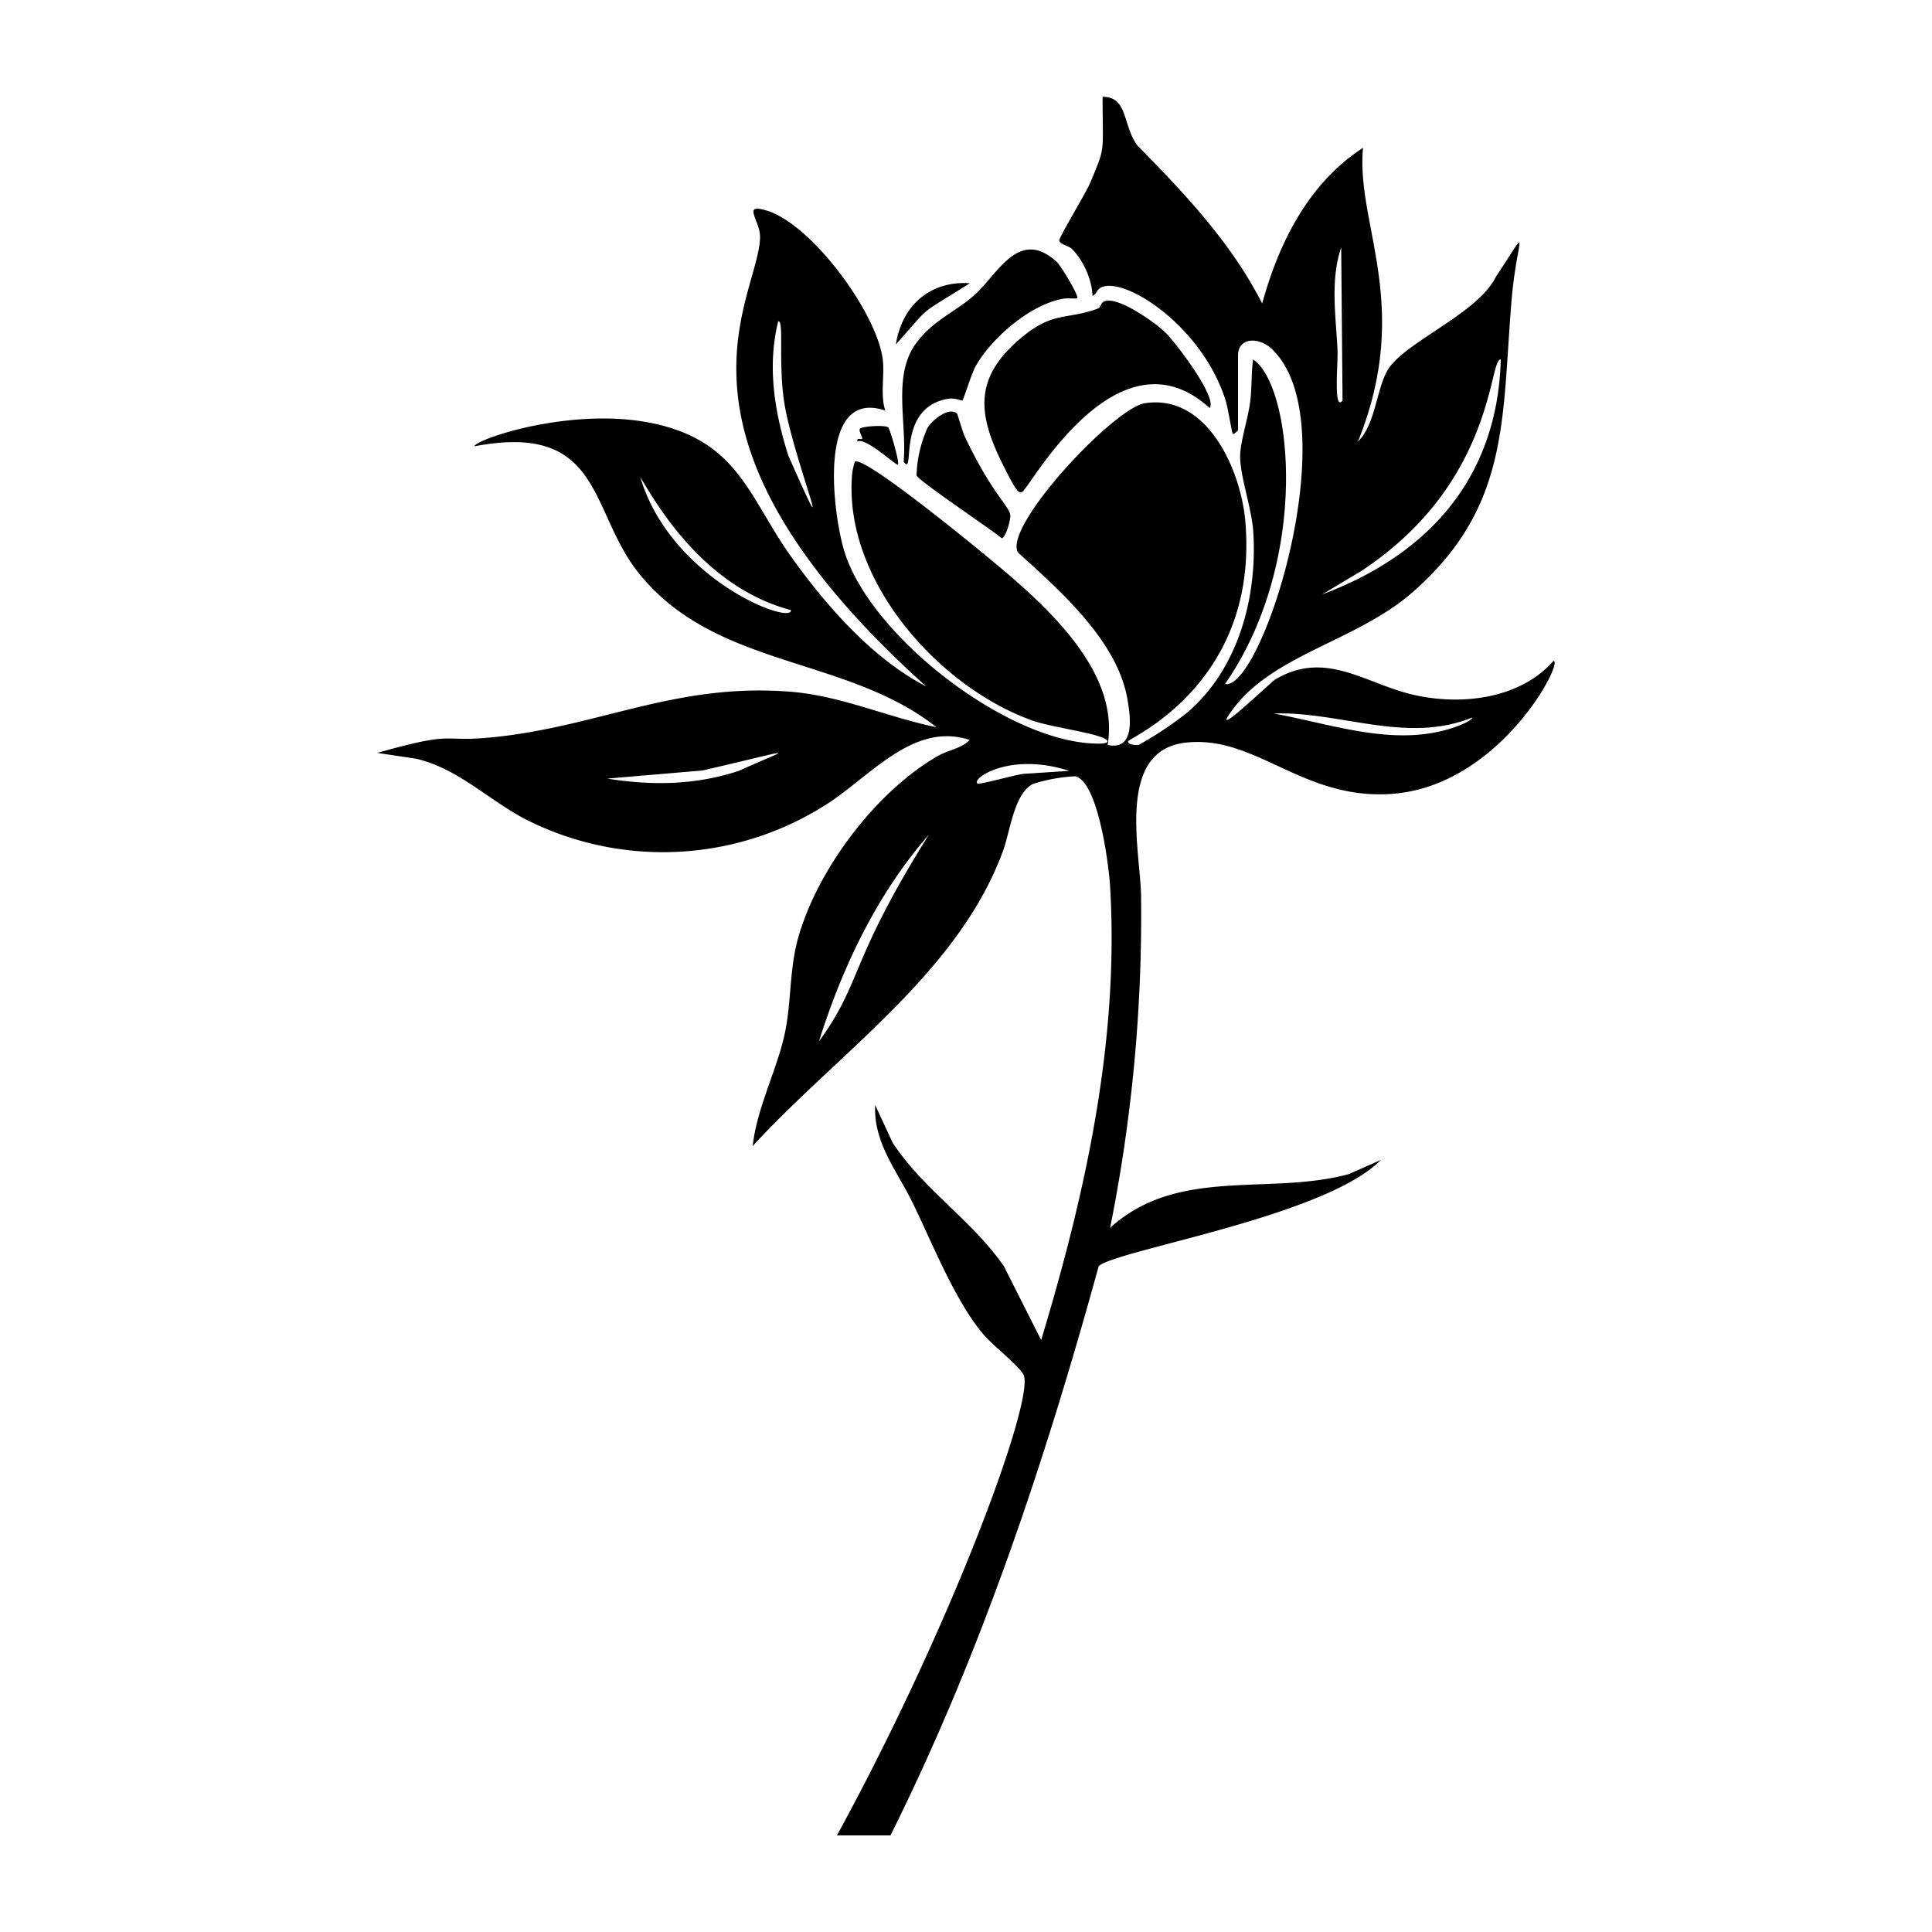
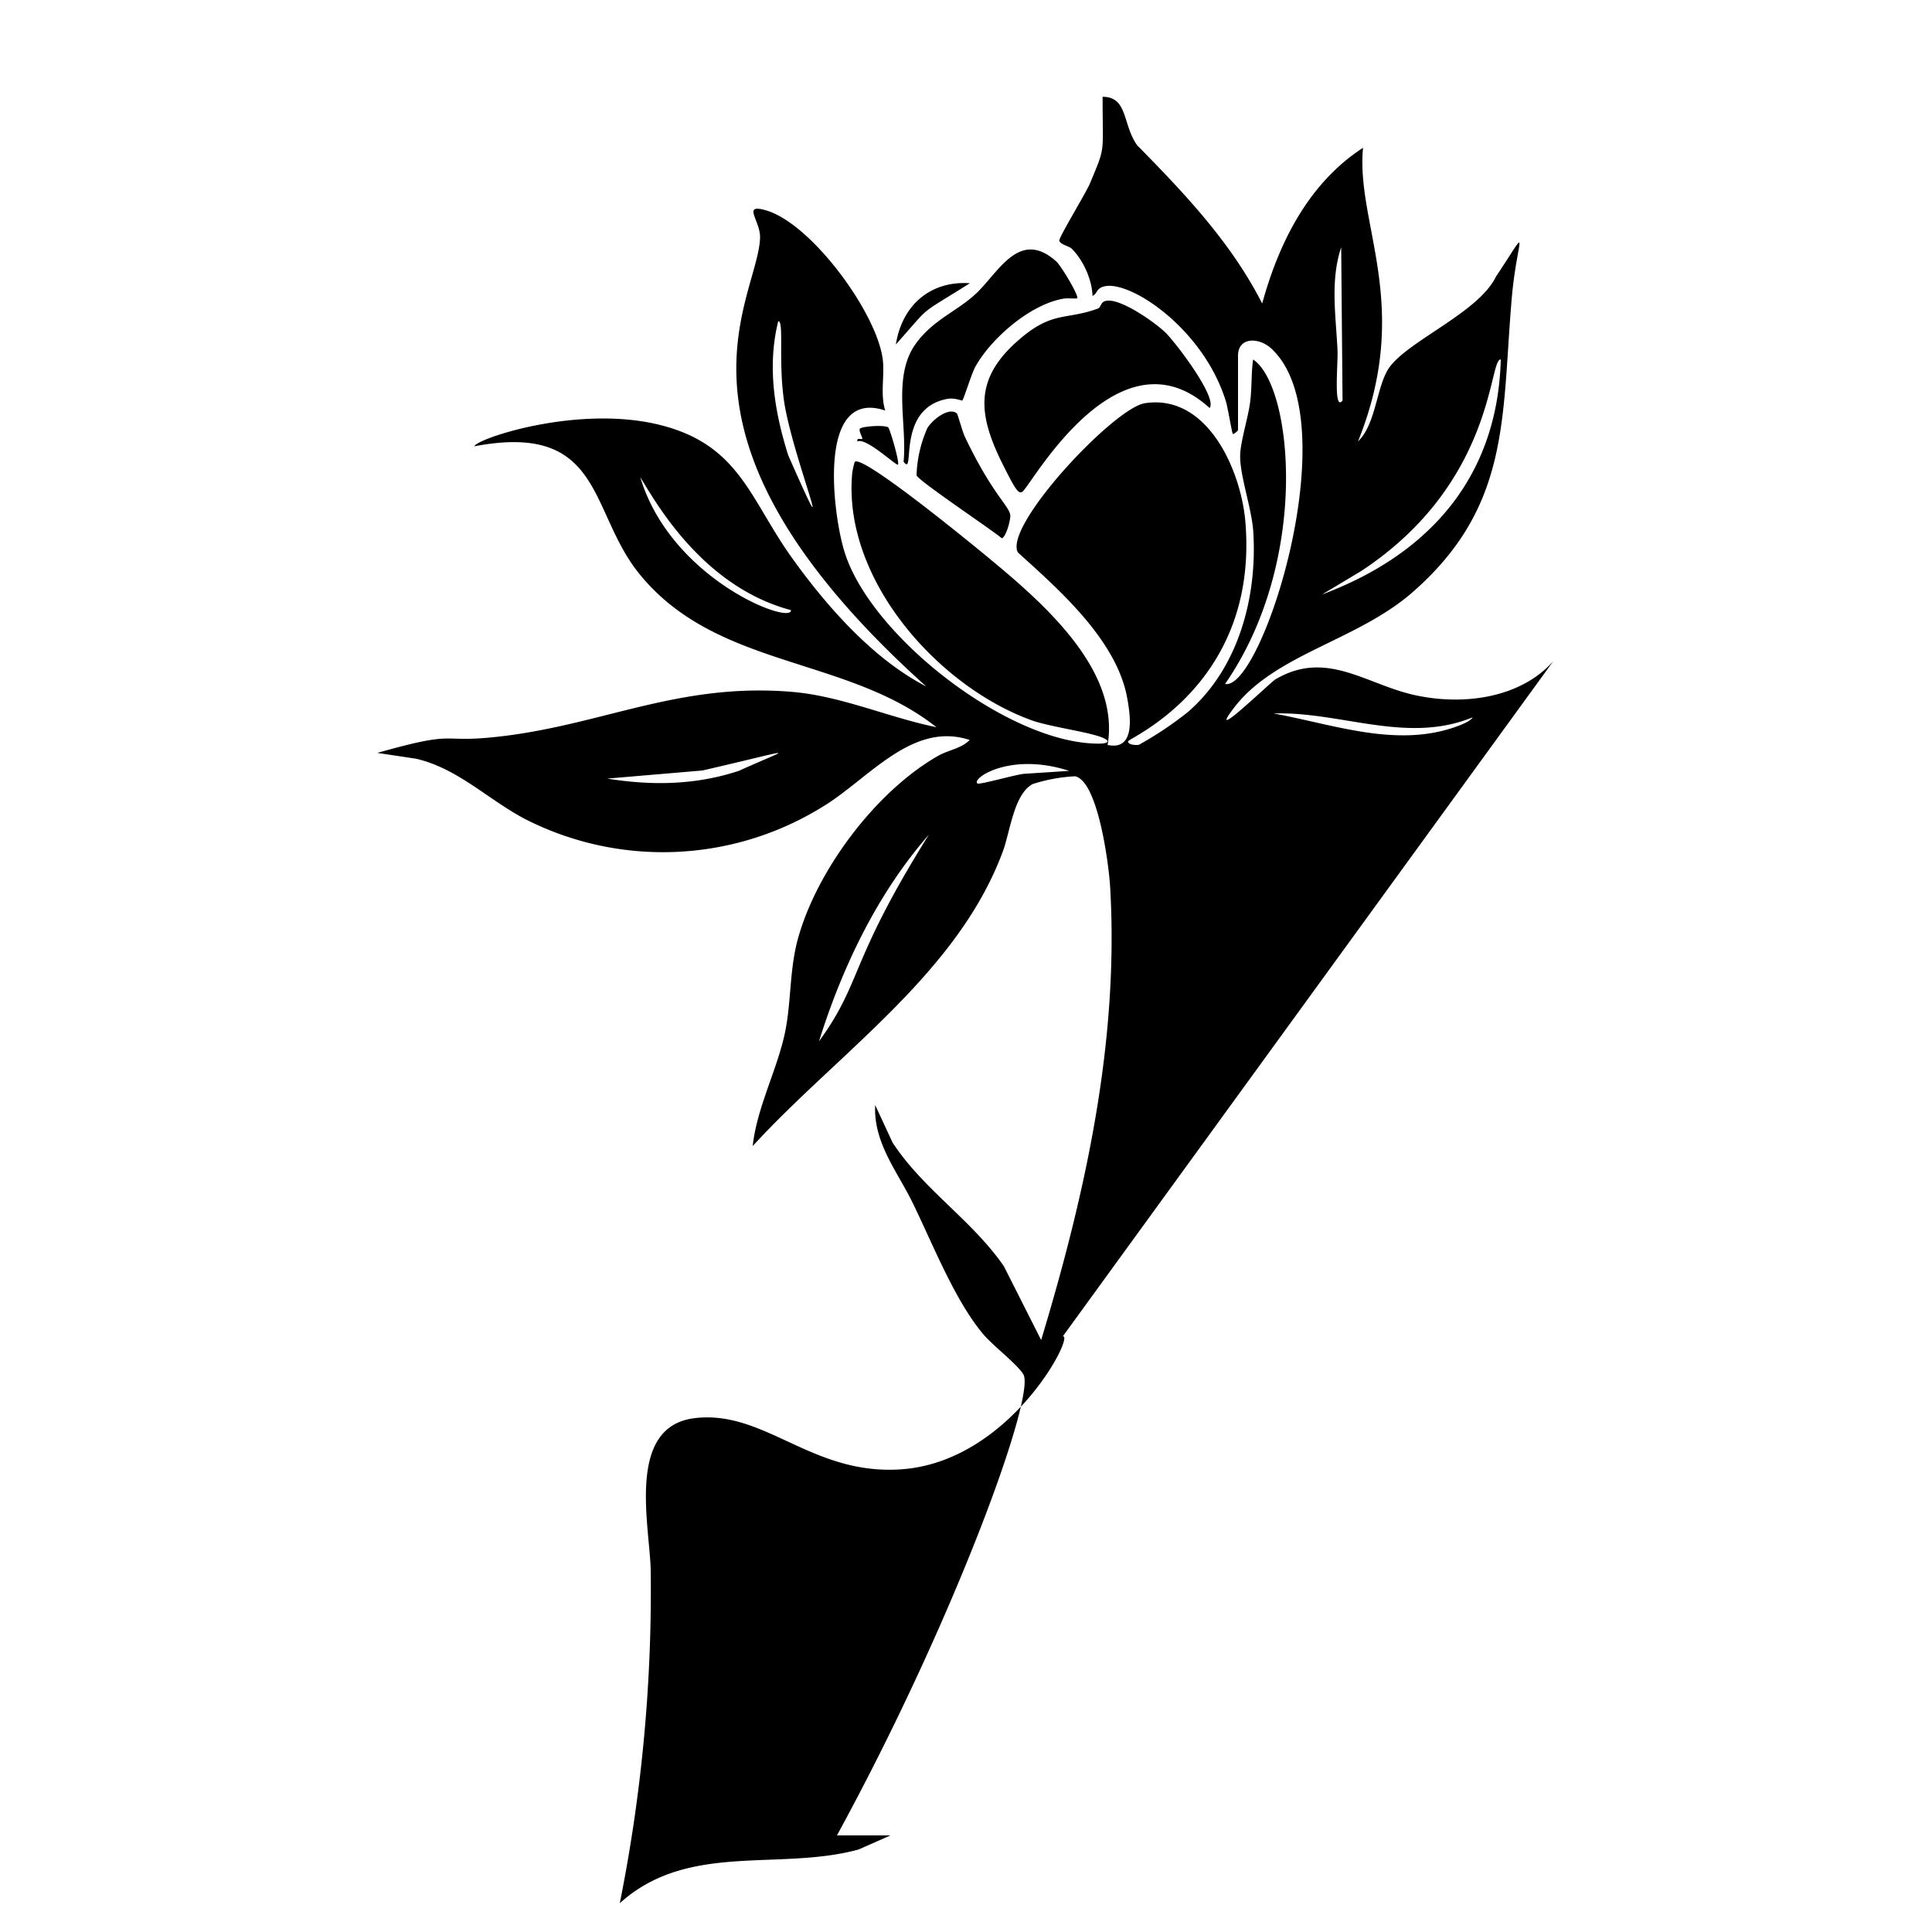
<svg xmlns="http://www.w3.org/2000/svg" viewBox="0 0 1000 1000">
-   <path d="M529.7 254c5.5-5.5 50-85.1 96.4-42.8 4.2-5.5-18-34.4-22.9-39.1-5.5-5.3-23.2-17.8-30.6-16.4-3.1.5-2.6 3.3-4.3 4-16.6 6.1-23.4 1.1-40.6 15.9-23.3 20-21.8 38.3-8.9 64.3 7.2 14.4 8.6 16.5 11 14.1m-55.5-76.5c-12.6 16.8-4.7 41.8-6.6 61.5 6.4 8.5-4.3-27.3 22.4-32.5 4-.8 7.6 1 8 .8.7-.6 4.7-13.8 6.8-17.6 8.3-14.8 28.5-32.2 45.5-35.1 1.9-.4 6.7.1 7.1-.2 1.3-.9-8.4-17-10.7-19-19.5-17.6-30.3 6.4-42.1 17-9.6 8.8-21.4 13-30.4 25.1m24.8 47.8c-1-2.2-3.4-10.9-3.8-11.3-4.3-3.6-12.9 3.5-15.3 7.6a65 65 0 0 0-5.6 24.4c.7 2.7 39 28.2 44.1 32.6 2.2-.4 4.8-10 4.4-12.2-1-5-9.8-11.4-23.8-41m2.9-78.8c-20.7-1.4-35.2 11.7-38.3 31.7 19.2-21.6 10.6-14.2 38.3-31.7m302 195.6c-16.9 19-45.7 22.8-69.7 18-26.3-5-47-24.5-74.1-8.6-2.7 1.6-36.9 34.8-21.3 14.5 21.3-27.7 63.7-34.5 92.4-59.7 50.2-44 46-89.6 51-149.9 2.7-34.4 11.1-42-8-13.3-9.1 18.8-46.3 33.5-55.6 47.6-6.3 9.8-6.5 28.7-15.8 37.7 28.4-70.6-1.2-112.2 2.6-152-28.2 18.3-43.5 49-52.2 80.6-16-31.5-40.2-57-64.7-81.9-7.7-10.8-4.7-25.1-17.9-25.1 0 30.3 1.7 25-6.4 44.5-2 5-16.4 28.4-16 30 .5 2 5 2.7 6.5 4.2 6 6 10.4 16 10.7 24.4 2.7-1.4 1.8-4 6.2-5 13.5-3.1 51.3 22.1 62.8 59.5 1 3.1 3.1 16.2 3.6 16.9.4.4 2.7-1.7 2.7-2V184c0-9.4 10.5-9.6 17-3.8C698.4 217 653 358 634.1 354c44.4-64.1 34.8-154.7 14.5-167.9-1 7-.6 14.9-1.5 21.7-1 8.4-5 20.3-5.2 27.9-.2 10.5 6 27.3 6.8 39.6 2.1 33.7-7.6 70.5-33.8 93.2a183 183 0 0 1-25.4 17c-1.8.3-5.7 0-5.6-1.8 0-1.6 67.7-29.5 60.7-113.6-2.2-26.4-19.5-66.4-52-61.4-16 2.4-73.5 63.8-65.7 77.3 21.6 19.5 51.3 45.6 56.6 75.6 1.6 9.1 4.3 27-10.2 24 6.8-40.2-36.1-75.8-64.2-99-4.3-3.5-62-51-66.6-47.6-.3.2-1.3 4.8-1.4 6-5 54.5 44 110.1 92.8 127.8 9.5 3.5 32.5 6.4 38 9.6 3.3 1.8-.1 2.5-2.7 2.5-46.4.5-118.3-55.3-132-99-5.9-18.3-15-85.5 21-73.4-2.6-8.3-.4-17.2-1.2-25.7-2.4-24-37-71.4-60.8-78-12.3-3.5-2.5 5.5-2.8 14.3-1 32-59 101.9 86 232.2-27.6-14.2-51.8-41.8-69.8-67-21.5-30.2-26.9-58-67.8-68.3-42.4-10.7-95 7-96.3 11 67-12.7 59.1 33.6 85.4 66 39.8 49.2 107 42.4 153.8 79.4-25-5.1-49-16.1-74.8-18.3-60.2-5-99.8 18.2-155.8 23.6-27 2.6-17.5-3.7-58.8 8l20 3c21.8 5 37.8 21.6 57 31.5a157 157 0 0 0 152.8-6.2c24-14.2 46.6-44.9 76.8-35-4.2 4.4-11 5.2-16.3 8.2-32.5 18.5-63.6 60.1-73 96.2-4 16-3.1 31.4-6.2 46.6-3.8 18.9-14.7 39.3-16.8 59.2 44-48.1 106.2-89.4 129.5-152.6 3.7-9.9 5.7-29.8 15.5-34.8a86 86 0 0 1 21.9-4c12 2.7 17.5 46.6 18.1 57.2 4.7 80-12.8 158.8-35.7 234.6l-19.3-38.2c-16.4-23.8-41.8-39.8-57.6-64l-9-19.4c-1 19.3 11.4 34.3 19.2 50.2 10.4 21.2 21.7 50.3 36.4 68 4.9 6 18.1 16 21.1 21.2 6.5 11.1-36.1 128-96.5 238.6h27.7c46.8-93.8 80-193.7 107.8-294.7 10-8.5 117.3-25.6 146-54.9l-16.5 7.3c-41.5 11.3-88.3-4.1-123.6 27.8a822 822 0 0 0 16-172.6c-.6-23.4-12.8-74.4 23-78.5 36.4-4.2 60.5 29.9 107 26.5 56.5-4.2 89.7-70.1 83.3-68.8M694.2 128l.7 79.3c-4.8 6.1-2.3-19.3-2.6-25.9-.8-17.6-3.9-36.1 1.9-53.4m10.3 167.6c69.6-45.8 66-110.5 72.3-109.5-1.6 60.1-36.2 100.5-92.5 121.6zM408 235.7c-7.1-22.4-11-46.1-5.2-69.4 3.1-.4 0 20.2 3 41.2 4.2 28.5 29.7 90.5 2.2 28.2M331.4 247c7.5 12 31.7 56.5 78 68.8.7 7.9-62-15.5-78-68.8m51 152c-22.5 7.4-45 7.7-68.1 4l49.3-4.2c51.2-11.8 46.6-12.4 18.8.2m41.5 140c12-38.3 30.2-76.5 56.9-107-41.6 66.4-34.3 76-56.9 107m106.6-138.5c-3.5 0-23.6 5.9-24.6 5-3.2-2.4 16.7-16.5 47.5-6.5zm223.8-24.6c-31.2 11.5-64.1-1-95.1-6.6 34.4-1.2 69 16 103 2-1 2-5.8 3.8-7.9 4.6m-309.2-154c-.8 1.1 1.5 4.7 1.2 5.2-.5.6-3-.9-2.5 1.4 4.4-2.3 20.3 12.9 21 12 .9-1.2-4.2-18.7-5.1-19.3-2-1.4-13.8-.5-14.6.7" />
+   <path d="M529.7 254c5.5-5.5 50-85.1 96.4-42.8 4.2-5.5-18-34.4-22.9-39.1-5.5-5.3-23.2-17.8-30.6-16.4-3.1.5-2.6 3.3-4.3 4-16.6 6.1-23.4 1.1-40.6 15.9-23.3 20-21.8 38.3-8.9 64.3 7.2 14.4 8.6 16.5 11 14.1m-55.5-76.5c-12.6 16.8-4.7 41.8-6.6 61.5 6.4 8.5-4.3-27.3 22.4-32.5 4-.8 7.6 1 8 .8.7-.6 4.7-13.8 6.8-17.6 8.3-14.8 28.5-32.2 45.5-35.1 1.9-.4 6.7.1 7.1-.2 1.3-.9-8.4-17-10.7-19-19.5-17.6-30.3 6.4-42.1 17-9.6 8.8-21.4 13-30.4 25.1m24.8 47.8c-1-2.2-3.4-10.9-3.8-11.3-4.3-3.6-12.9 3.5-15.3 7.6a65 65 0 0 0-5.6 24.4c.7 2.7 39 28.2 44.1 32.6 2.2-.4 4.8-10 4.4-12.2-1-5-9.8-11.4-23.8-41m2.9-78.8c-20.7-1.4-35.2 11.7-38.3 31.7 19.2-21.6 10.6-14.2 38.3-31.7m302 195.6c-16.9 19-45.7 22.8-69.7 18-26.3-5-47-24.5-74.1-8.6-2.7 1.6-36.9 34.8-21.3 14.5 21.3-27.7 63.7-34.5 92.4-59.7 50.2-44 46-89.6 51-149.9 2.7-34.4 11.1-42-8-13.3-9.1 18.8-46.3 33.5-55.6 47.6-6.3 9.8-6.5 28.7-15.8 37.7 28.4-70.6-1.2-112.2 2.6-152-28.2 18.3-43.5 49-52.2 80.6-16-31.5-40.2-57-64.7-81.9-7.7-10.8-4.7-25.1-17.9-25.1 0 30.3 1.7 25-6.4 44.5-2 5-16.4 28.4-16 30 .5 2 5 2.7 6.5 4.2 6 6 10.4 16 10.7 24.4 2.7-1.4 1.8-4 6.2-5 13.5-3.1 51.3 22.1 62.8 59.5 1 3.1 3.1 16.2 3.6 16.9.4.4 2.7-1.7 2.7-2V184c0-9.4 10.5-9.6 17-3.8C698.4 217 653 358 634.1 354c44.4-64.1 34.8-154.7 14.5-167.9-1 7-.6 14.9-1.5 21.7-1 8.4-5 20.3-5.2 27.9-.2 10.5 6 27.3 6.8 39.6 2.1 33.7-7.6 70.5-33.8 93.2a183 183 0 0 1-25.4 17c-1.8.3-5.7 0-5.6-1.8 0-1.6 67.7-29.5 60.7-113.6-2.2-26.4-19.5-66.4-52-61.4-16 2.4-73.5 63.8-65.7 77.3 21.6 19.5 51.3 45.6 56.6 75.6 1.6 9.1 4.3 27-10.2 24 6.8-40.2-36.1-75.8-64.2-99-4.3-3.5-62-51-66.6-47.6-.3.2-1.3 4.8-1.4 6-5 54.5 44 110.1 92.8 127.8 9.5 3.5 32.5 6.4 38 9.6 3.3 1.8-.1 2.5-2.7 2.5-46.4.5-118.3-55.3-132-99-5.9-18.3-15-85.5 21-73.4-2.6-8.3-.4-17.2-1.2-25.7-2.4-24-37-71.4-60.8-78-12.3-3.5-2.5 5.5-2.8 14.3-1 32-59 101.9 86 232.2-27.6-14.2-51.8-41.8-69.8-67-21.5-30.2-26.9-58-67.8-68.3-42.4-10.7-95 7-96.3 11 67-12.7 59.1 33.6 85.4 66 39.8 49.2 107 42.4 153.8 79.4-25-5.1-49-16.1-74.8-18.3-60.2-5-99.8 18.2-155.8 23.6-27 2.6-17.5-3.7-58.8 8l20 3c21.8 5 37.8 21.6 57 31.5a157 157 0 0 0 152.8-6.2c24-14.2 46.6-44.9 76.8-35-4.2 4.4-11 5.2-16.3 8.2-32.5 18.5-63.6 60.1-73 96.2-4 16-3.1 31.4-6.2 46.6-3.8 18.9-14.7 39.3-16.8 59.2 44-48.1 106.2-89.4 129.5-152.6 3.7-9.9 5.7-29.8 15.5-34.8a86 86 0 0 1 21.9-4c12 2.7 17.5 46.6 18.1 57.2 4.7 80-12.8 158.8-35.7 234.6l-19.3-38.2c-16.4-23.8-41.8-39.8-57.6-64l-9-19.4c-1 19.3 11.4 34.3 19.2 50.2 10.4 21.2 21.7 50.3 36.4 68 4.9 6 18.1 16 21.1 21.2 6.5 11.1-36.1 128-96.5 238.6h27.7l-16.5 7.3c-41.5 11.3-88.3-4.1-123.6 27.8a822 822 0 0 0 16-172.6c-.6-23.4-12.8-74.4 23-78.5 36.4-4.2 60.5 29.9 107 26.5 56.5-4.2 89.7-70.1 83.3-68.8M694.2 128l.7 79.3c-4.8 6.1-2.3-19.3-2.6-25.9-.8-17.6-3.9-36.1 1.9-53.4m10.3 167.6c69.6-45.8 66-110.5 72.3-109.5-1.6 60.1-36.2 100.5-92.5 121.6zM408 235.7c-7.1-22.4-11-46.1-5.2-69.4 3.1-.4 0 20.2 3 41.2 4.2 28.5 29.7 90.5 2.2 28.2M331.4 247c7.5 12 31.7 56.5 78 68.8.7 7.9-62-15.5-78-68.8m51 152c-22.5 7.4-45 7.7-68.1 4l49.3-4.2c51.2-11.8 46.6-12.4 18.8.2m41.5 140c12-38.3 30.2-76.5 56.9-107-41.6 66.4-34.3 76-56.9 107m106.6-138.5c-3.5 0-23.6 5.9-24.6 5-3.2-2.4 16.7-16.5 47.5-6.5zm223.8-24.6c-31.2 11.5-64.1-1-95.1-6.6 34.4-1.2 69 16 103 2-1 2-5.8 3.8-7.9 4.6m-309.2-154c-.8 1.1 1.5 4.7 1.2 5.2-.5.6-3-.9-2.5 1.4 4.4-2.3 20.3 12.9 21 12 .9-1.2-4.2-18.7-5.1-19.3-2-1.4-13.8-.5-14.6.7" />
</svg>